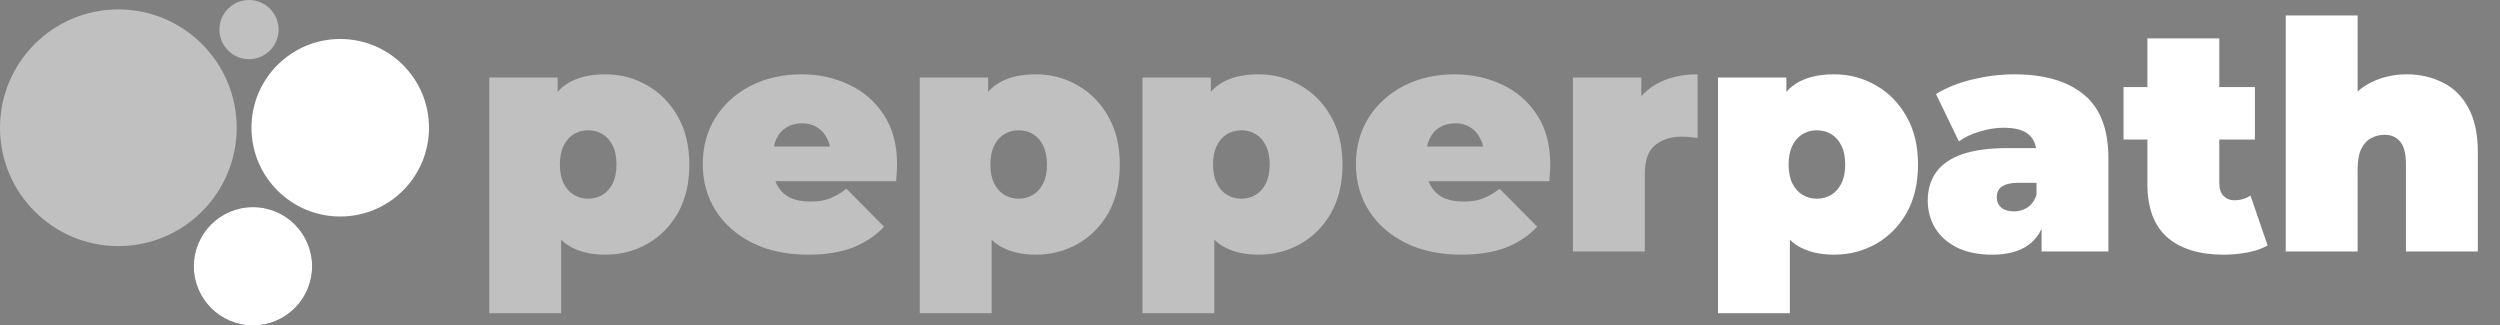
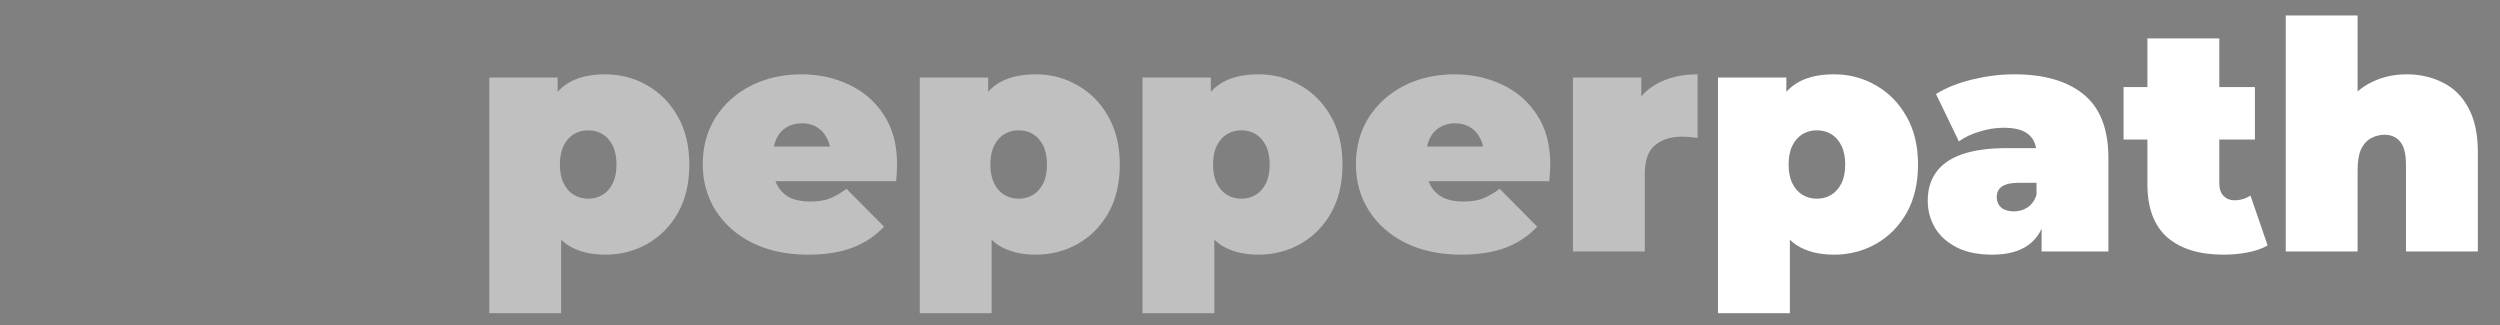
<svg xmlns="http://www.w3.org/2000/svg" width="169" height="22" viewBox="0 0 169 22" fill="none">
  <rect x="0" y="0" width="169" height="22" fill="#808080" stroke="none" />
  <g clip-path="url(#clip0_2008_18)">
    <g clip-path="url(#clip1_2008_18)">
-       <path d="M8 16.636C12.418 16.636 16 13.054 16 8.636C16 4.217 12.418 0.636 8 0.636C3.582 0.636 0 4.217 0 8.636C0 13.054 3.582 16.636 8 16.636Z" fill="white" fill-opacity="0.5" />
      <path d="M23 14.636C26.314 14.636 29 11.95 29 8.636C29 5.322 26.314 2.636 23 2.636C19.686 2.636 17 5.322 17 8.636C17 11.95 19.686 14.636 23 14.636Z" fill="white" />
      <path d="M17.1 22C19.309 22 21.1 20.209 21.1 18C21.1 15.791 19.309 14 17.1 14C14.891 14 13.1 15.791 13.1 18C13.1 20.209 14.891 22 17.1 22Z" fill="#172554" />
      <path d="M17.1 22C19.309 22 21.1 20.209 21.1 18C21.1 15.791 19.309 14 17.1 14C14.891 14 13.1 15.791 13.1 18C13.1 20.209 14.891 22 17.1 22Z" fill="white" />
-       <path d="M16.833 4C17.938 4 18.833 3.105 18.833 2C18.833 0.895 17.938 0 16.833 0C15.729 0 14.833 0.895 14.833 2C14.833 3.105 15.729 4 16.833 4Z" fill="white" fill-opacity="0.5" />
    </g>
    <path d="M40.922 17.215C39.905 17.215 39.059 17 38.386 16.57C37.726 16.126 37.239 15.459 36.923 14.57C36.608 13.668 36.45 12.521 36.45 11.13C36.45 9.711 36.594 8.558 36.88 7.669C37.181 6.766 37.662 6.099 38.321 5.67C38.98 5.239 39.847 5.024 40.922 5.024C41.955 5.024 42.901 5.275 43.761 5.777C44.62 6.264 45.309 6.967 45.825 7.884C46.34 8.787 46.599 9.869 46.599 11.13C46.599 12.392 46.34 13.481 45.825 14.399C45.309 15.302 44.62 15.997 43.761 16.484C42.901 16.971 41.955 17.215 40.922 17.215ZM33.075 21.171V5.239H37.697V6.83L37.719 11.13L37.934 15.431V21.171H33.075ZM39.761 13.431C40.12 13.431 40.442 13.345 40.729 13.173C41.016 13.001 41.245 12.743 41.417 12.399C41.589 12.055 41.675 11.632 41.675 11.13C41.675 10.614 41.589 10.184 41.417 9.841C41.245 9.496 41.016 9.239 40.729 9.066C40.442 8.895 40.12 8.809 39.761 8.809C39.403 8.809 39.081 8.895 38.794 9.066C38.507 9.239 38.278 9.496 38.106 9.841C37.934 10.184 37.848 10.614 37.848 11.13C37.848 11.632 37.934 12.055 38.106 12.399C38.278 12.743 38.507 13.001 38.794 13.173C39.081 13.345 39.403 13.431 39.761 13.431ZM54.622 17.215C53.189 17.215 51.935 16.95 50.86 16.419C49.799 15.889 48.975 15.165 48.387 14.248C47.8 13.316 47.506 12.27 47.506 11.109C47.506 9.919 47.792 8.866 48.366 7.949C48.953 7.031 49.749 6.314 50.752 5.798C51.77 5.282 52.909 5.024 54.171 5.024C55.332 5.024 56.4 5.254 57.374 5.713C58.363 6.171 59.151 6.852 59.739 7.755C60.341 8.658 60.642 9.776 60.642 11.109C60.642 11.281 60.635 11.475 60.621 11.69C60.606 11.89 60.592 12.076 60.578 12.248H51.526V9.905H57.998L56.17 10.528C56.17 10.07 56.084 9.683 55.912 9.367C55.755 9.038 55.532 8.787 55.246 8.615C54.959 8.429 54.615 8.335 54.214 8.335C53.812 8.335 53.461 8.429 53.16 8.615C52.873 8.787 52.651 9.038 52.494 9.367C52.336 9.683 52.257 10.07 52.257 10.528V11.259C52.257 11.761 52.358 12.191 52.558 12.55C52.759 12.908 53.045 13.18 53.418 13.367C53.791 13.539 54.242 13.624 54.773 13.624C55.317 13.624 55.762 13.553 56.106 13.409C56.464 13.266 56.837 13.051 57.224 12.764L59.761 15.323C59.187 15.939 58.478 16.412 57.632 16.742C56.801 17.057 55.797 17.215 54.622 17.215ZM70.023 17.215C69.005 17.215 68.16 17 67.486 16.57C66.827 16.126 66.339 15.459 66.024 14.57C65.709 13.668 65.551 12.521 65.551 11.13C65.551 9.711 65.694 8.558 65.981 7.669C66.282 6.766 66.762 6.099 67.422 5.67C68.081 5.239 68.948 5.024 70.023 5.024C71.055 5.024 72.001 5.275 72.861 5.777C73.721 6.264 74.409 6.967 74.925 7.884C75.441 8.787 75.699 9.869 75.699 11.13C75.699 12.392 75.441 13.481 74.925 14.399C74.409 15.302 73.721 15.997 72.861 16.484C72.001 16.971 71.055 17.215 70.023 17.215ZM62.176 21.171V5.239H66.798V6.83L66.82 11.13L67.035 15.431V21.171H62.176ZM68.862 13.431C69.22 13.431 69.543 13.345 69.83 13.173C70.116 13.001 70.346 12.743 70.518 12.399C70.69 12.055 70.776 11.632 70.776 11.13C70.776 10.614 70.69 10.184 70.518 9.841C70.346 9.496 70.116 9.239 69.83 9.066C69.543 8.895 69.22 8.809 68.862 8.809C68.504 8.809 68.181 8.895 67.895 9.066C67.608 9.239 67.379 9.496 67.207 9.841C67.035 10.184 66.949 10.614 66.949 11.13C66.949 11.632 67.035 12.055 67.207 12.399C67.379 12.743 67.608 13.001 67.895 13.173C68.181 13.345 68.504 13.431 68.862 13.431ZM85.077 17.215C84.06 17.215 83.214 17 82.54 16.57C81.881 16.126 81.394 15.459 81.078 14.57C80.763 13.668 80.605 12.521 80.605 11.13C80.605 9.711 80.749 8.558 81.035 7.669C81.336 6.766 81.817 6.099 82.476 5.67C83.135 5.239 84.002 5.024 85.077 5.024C86.109 5.024 87.055 5.275 87.915 5.777C88.775 6.264 89.463 6.967 89.979 7.884C90.495 8.787 90.753 9.869 90.753 11.13C90.753 12.392 90.495 13.481 89.979 14.399C89.463 15.302 88.775 15.997 87.915 16.484C87.055 16.971 86.109 17.215 85.077 17.215ZM77.23 21.171V5.239H81.852V6.83L81.874 11.13L82.089 15.431V21.171H77.23ZM83.916 13.431C84.275 13.431 84.597 13.345 84.884 13.173C85.171 13.001 85.4 12.743 85.572 12.399C85.744 12.055 85.83 11.632 85.83 11.13C85.83 10.614 85.744 10.184 85.572 9.841C85.4 9.496 85.171 9.239 84.884 9.066C84.597 8.895 84.275 8.809 83.916 8.809C83.558 8.809 83.236 8.895 82.949 9.066C82.662 9.239 82.433 9.496 82.261 9.841C82.089 10.184 82.003 10.614 82.003 11.13C82.003 11.632 82.089 12.055 82.261 12.399C82.433 12.743 82.662 13.001 82.949 13.173C83.236 13.345 83.558 13.431 83.916 13.431ZM98.777 17.215C97.344 17.215 96.09 16.95 95.014 16.419C93.954 15.889 93.13 15.165 92.542 14.248C91.954 13.316 91.66 12.27 91.66 11.109C91.66 9.919 91.947 8.866 92.52 7.949C93.108 7.031 93.904 6.314 94.907 5.798C95.925 5.282 97.064 5.024 98.326 5.024C99.487 5.024 100.554 5.254 101.529 5.713C102.518 6.171 103.306 6.852 103.894 7.755C104.496 8.658 104.797 9.776 104.797 11.109C104.797 11.281 104.79 11.475 104.775 11.69C104.761 11.89 104.747 12.076 104.732 12.248H95.681V9.905H102.152L100.325 10.528C100.325 10.07 100.239 9.683 100.067 9.367C99.909 9.038 99.687 8.787 99.4 8.615C99.114 8.429 98.77 8.335 98.368 8.335C97.967 8.335 97.616 8.429 97.315 8.615C97.028 8.787 96.806 9.038 96.648 9.367C96.491 9.683 96.412 10.07 96.412 10.528V11.259C96.412 11.761 96.512 12.191 96.713 12.55C96.914 12.908 97.2 13.18 97.573 13.367C97.946 13.539 98.397 13.624 98.927 13.624C99.472 13.624 99.916 13.553 100.26 13.409C100.619 13.266 100.991 13.051 101.378 12.764L103.915 15.323C103.342 15.939 102.633 16.412 101.787 16.742C100.956 17.057 99.952 17.215 98.777 17.215ZM106.33 17V5.239H110.953V8.787L110.2 7.777C110.559 6.859 111.132 6.171 111.92 5.713C112.709 5.254 113.655 5.024 114.758 5.024V9.325C114.543 9.296 114.35 9.274 114.178 9.26C114.02 9.246 113.855 9.239 113.683 9.239C112.952 9.239 112.35 9.432 111.877 9.819C111.419 10.192 111.189 10.844 111.189 11.775V17H106.33Z" fill="white" fill-opacity="0.5" />
    <path d="M123.983 17.215C122.965 17.215 122.12 17 121.446 16.57C120.787 16.126 120.299 15.459 119.984 14.57C119.669 13.668 119.511 12.521 119.511 11.13C119.511 9.711 119.654 8.558 119.941 7.669C120.242 6.766 120.722 6.099 121.382 5.67C122.041 5.239 122.908 5.024 123.983 5.024C125.015 5.024 125.961 5.275 126.821 5.777C127.681 6.264 128.369 6.967 128.885 7.884C129.401 8.787 129.659 9.869 129.659 11.13C129.659 12.392 129.401 13.481 128.885 14.399C128.369 15.302 127.681 15.997 126.821 16.484C125.961 16.971 125.015 17.215 123.983 17.215ZM116.136 21.171V5.239H120.758V6.83L120.78 11.13L120.995 15.431V21.171H116.136ZM122.822 13.431C123.18 13.431 123.503 13.345 123.79 13.173C124.076 13.001 124.306 12.743 124.478 12.399C124.65 12.055 124.736 11.632 124.736 11.13C124.736 10.614 124.65 10.184 124.478 9.841C124.306 9.496 124.076 9.239 123.79 9.066C123.503 8.895 123.18 8.809 122.822 8.809C122.464 8.809 122.141 8.895 121.855 9.066C121.568 9.239 121.339 9.496 121.167 9.841C120.995 10.184 120.909 10.614 120.909 11.13C120.909 11.632 120.995 12.055 121.167 12.399C121.339 12.743 121.568 13.001 121.855 13.173C122.141 13.345 122.464 13.431 122.822 13.431ZM138.012 17V14.915L137.668 14.355V10.399C137.668 9.826 137.489 9.389 137.131 9.088C136.787 8.787 136.221 8.636 135.432 8.636C134.902 8.636 134.364 8.723 133.82 8.895C133.275 9.052 132.809 9.274 132.422 9.561L130.874 6.357C131.562 5.928 132.386 5.598 133.347 5.369C134.307 5.139 135.246 5.024 136.163 5.024C138.184 5.024 139.747 5.476 140.85 6.379C141.968 7.282 142.527 8.715 142.527 10.679V17H138.012ZM134.68 17.215C133.719 17.215 132.917 17.05 132.272 16.721C131.627 16.391 131.139 15.954 130.81 15.409C130.48 14.85 130.315 14.234 130.315 13.56C130.315 12.8 130.509 12.155 130.896 11.625C131.283 11.095 131.87 10.693 132.659 10.421C133.461 10.149 134.472 10.012 135.69 10.012H138.141V12.356H136.464C135.948 12.356 135.568 12.442 135.325 12.614C135.095 12.772 134.981 13.015 134.981 13.345C134.981 13.617 135.081 13.847 135.282 14.033C135.497 14.205 135.783 14.291 136.142 14.291C136.471 14.291 136.772 14.205 137.045 14.033C137.331 13.847 137.539 13.56 137.668 13.173L138.292 14.614C138.105 15.488 137.711 16.14 137.109 16.57C136.507 17 135.697 17.215 134.68 17.215ZM150.303 17.215C148.684 17.215 147.422 16.828 146.519 16.054C145.616 15.266 145.165 14.062 145.165 12.442V2.595H150.024V12.399C150.024 12.757 150.117 13.037 150.303 13.238C150.504 13.438 150.748 13.539 151.034 13.539C151.45 13.539 151.815 13.431 152.131 13.216L153.292 16.591C152.919 16.806 152.468 16.964 151.937 17.064C151.421 17.165 150.877 17.215 150.303 17.215ZM143.552 9.432V5.885H152.432V9.432H143.552ZM162.686 5.024C163.589 5.024 164.406 5.211 165.137 5.583C165.868 5.942 166.442 6.508 166.857 7.282C167.287 8.056 167.502 9.059 167.502 10.292V17H162.643V11.13C162.643 10.399 162.514 9.883 162.256 9.582C161.998 9.267 161.647 9.11 161.203 9.11C160.873 9.11 160.565 9.188 160.278 9.346C160.006 9.489 159.784 9.733 159.612 10.077C159.454 10.421 159.375 10.887 159.375 11.475V17H154.516V1.047H159.375V8.68L158.214 7.691C158.673 6.802 159.289 6.135 160.063 5.691C160.852 5.247 161.726 5.024 162.686 5.024Z" fill="white" />
  </g>
  <defs>
    <clipPath id="clip0_2008_18">
      <rect width="169" height="22" fill="white" />
    </clipPath>
    <clipPath id="clip1_2008_18">
-       <rect width="29" height="22" fill="white" />
-     </clipPath>
+       </clipPath>
  </defs>
</svg>